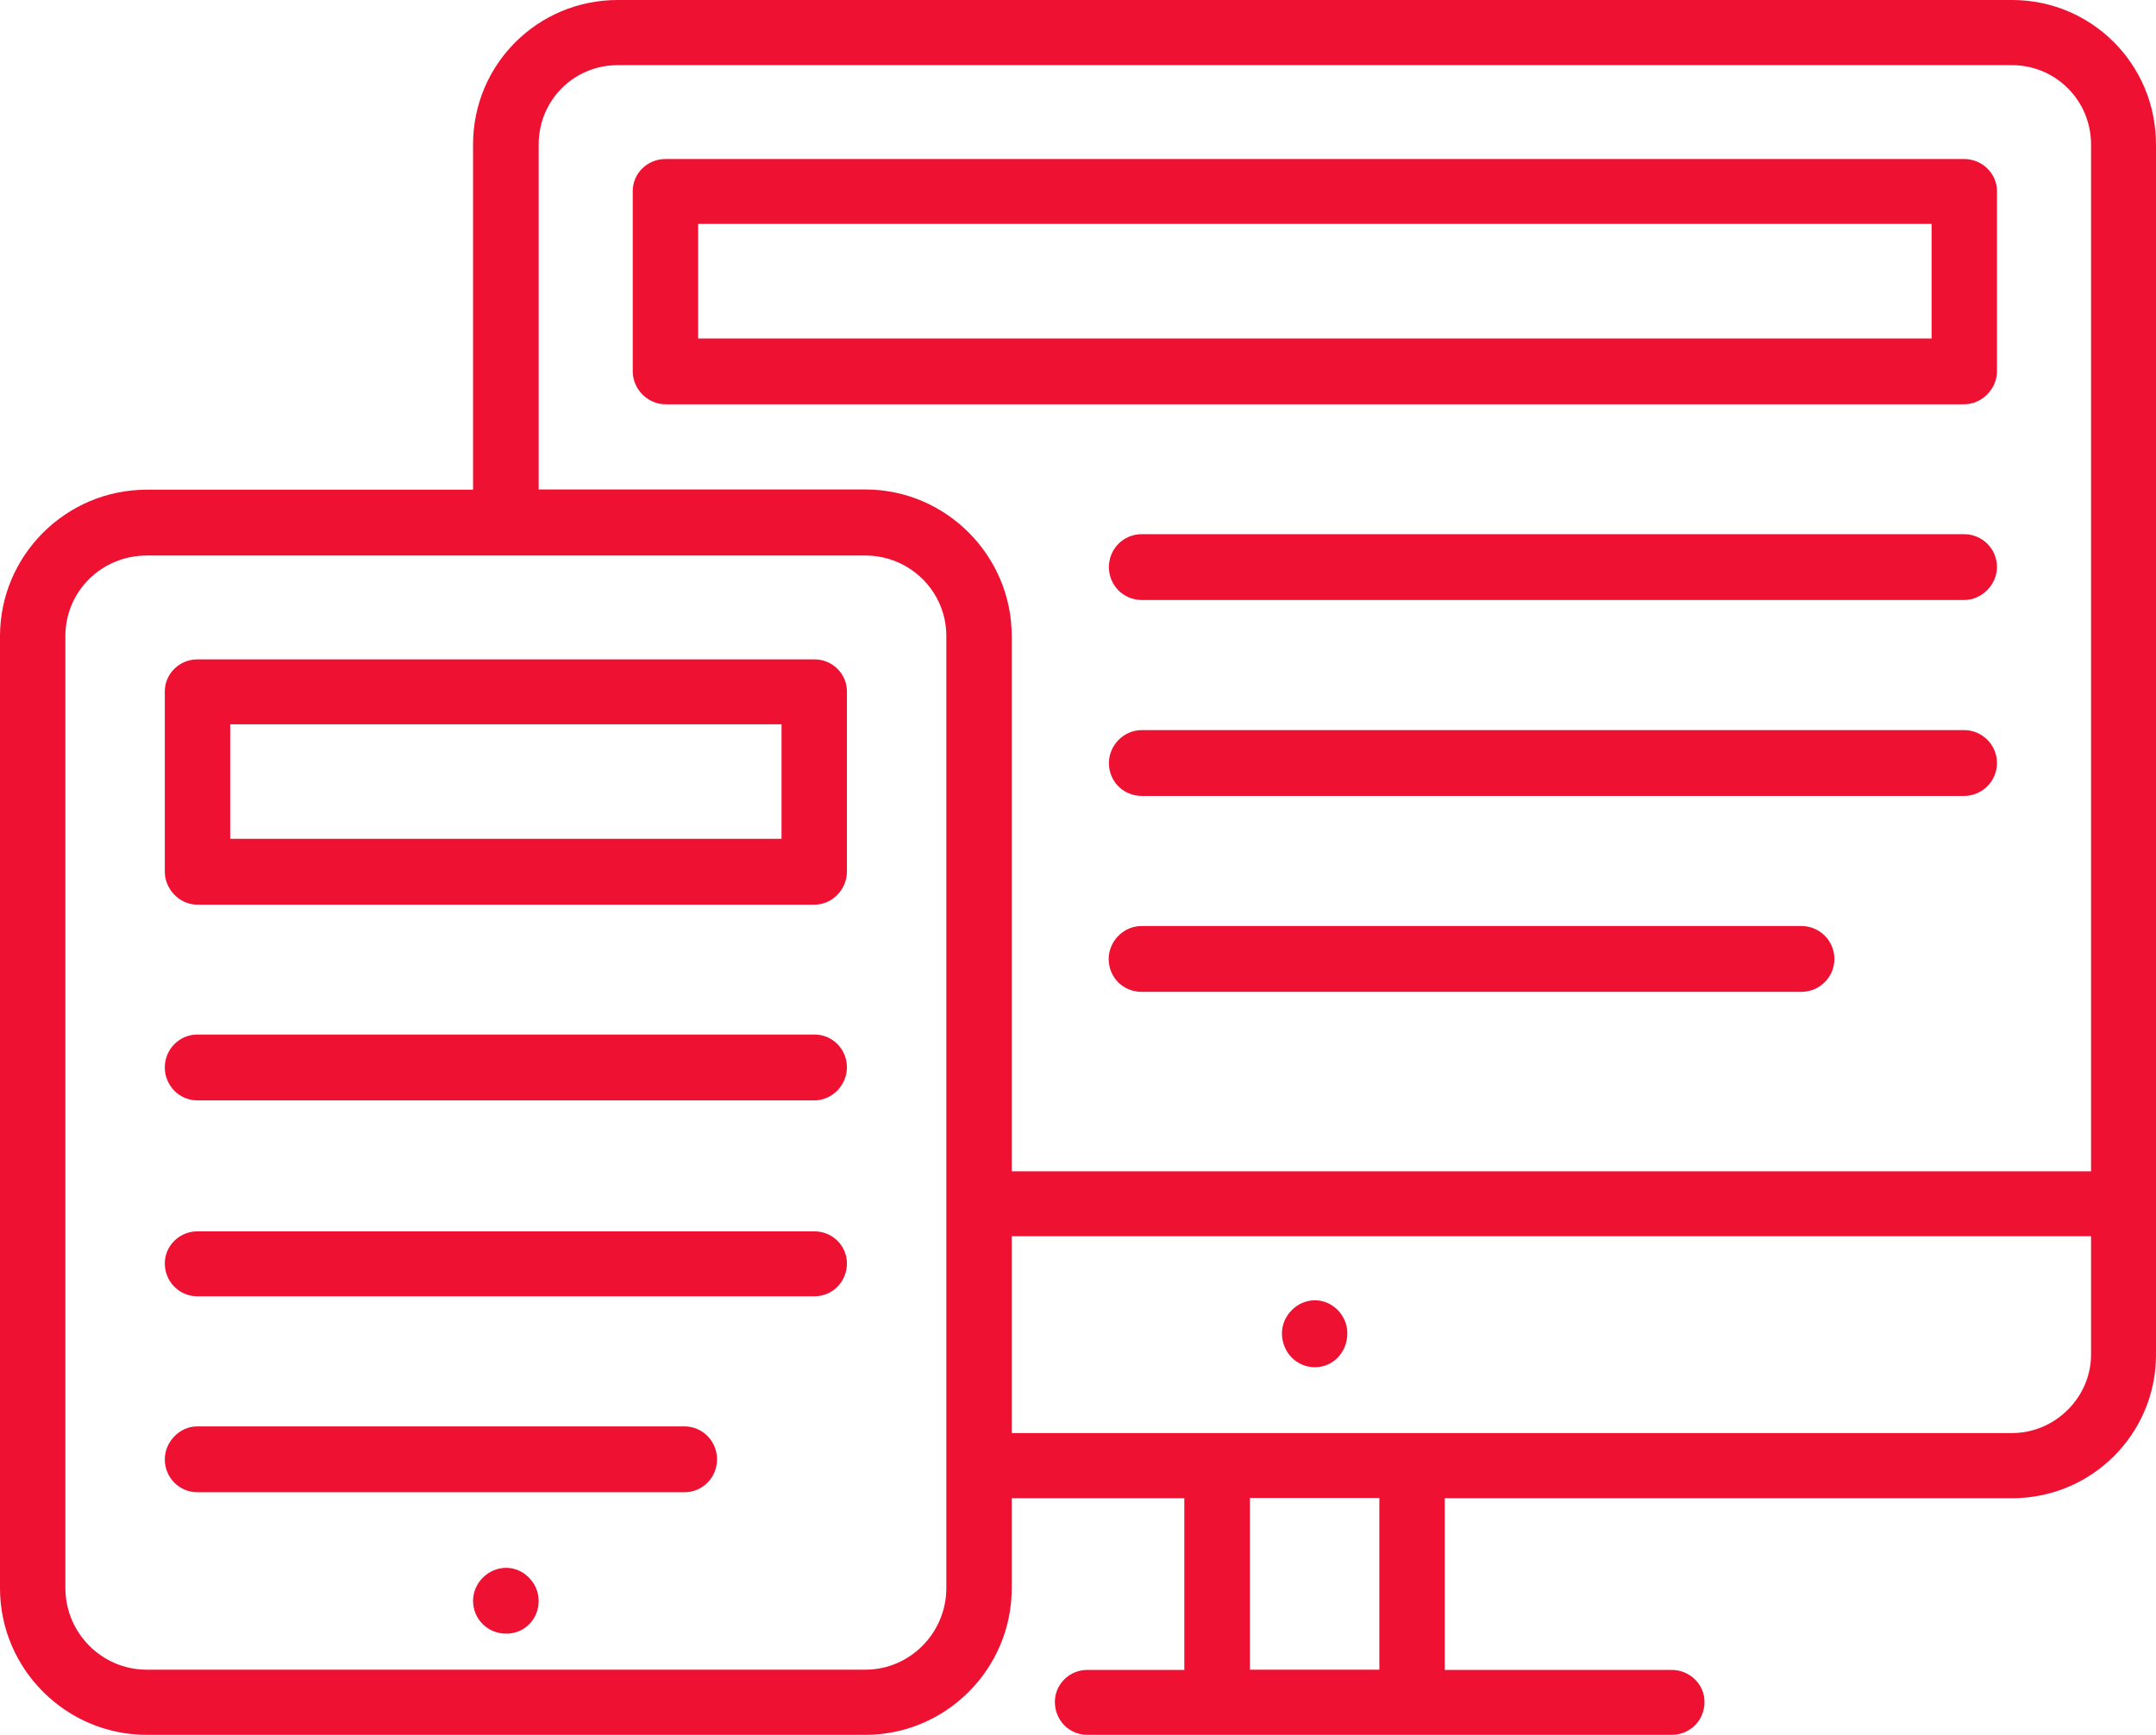
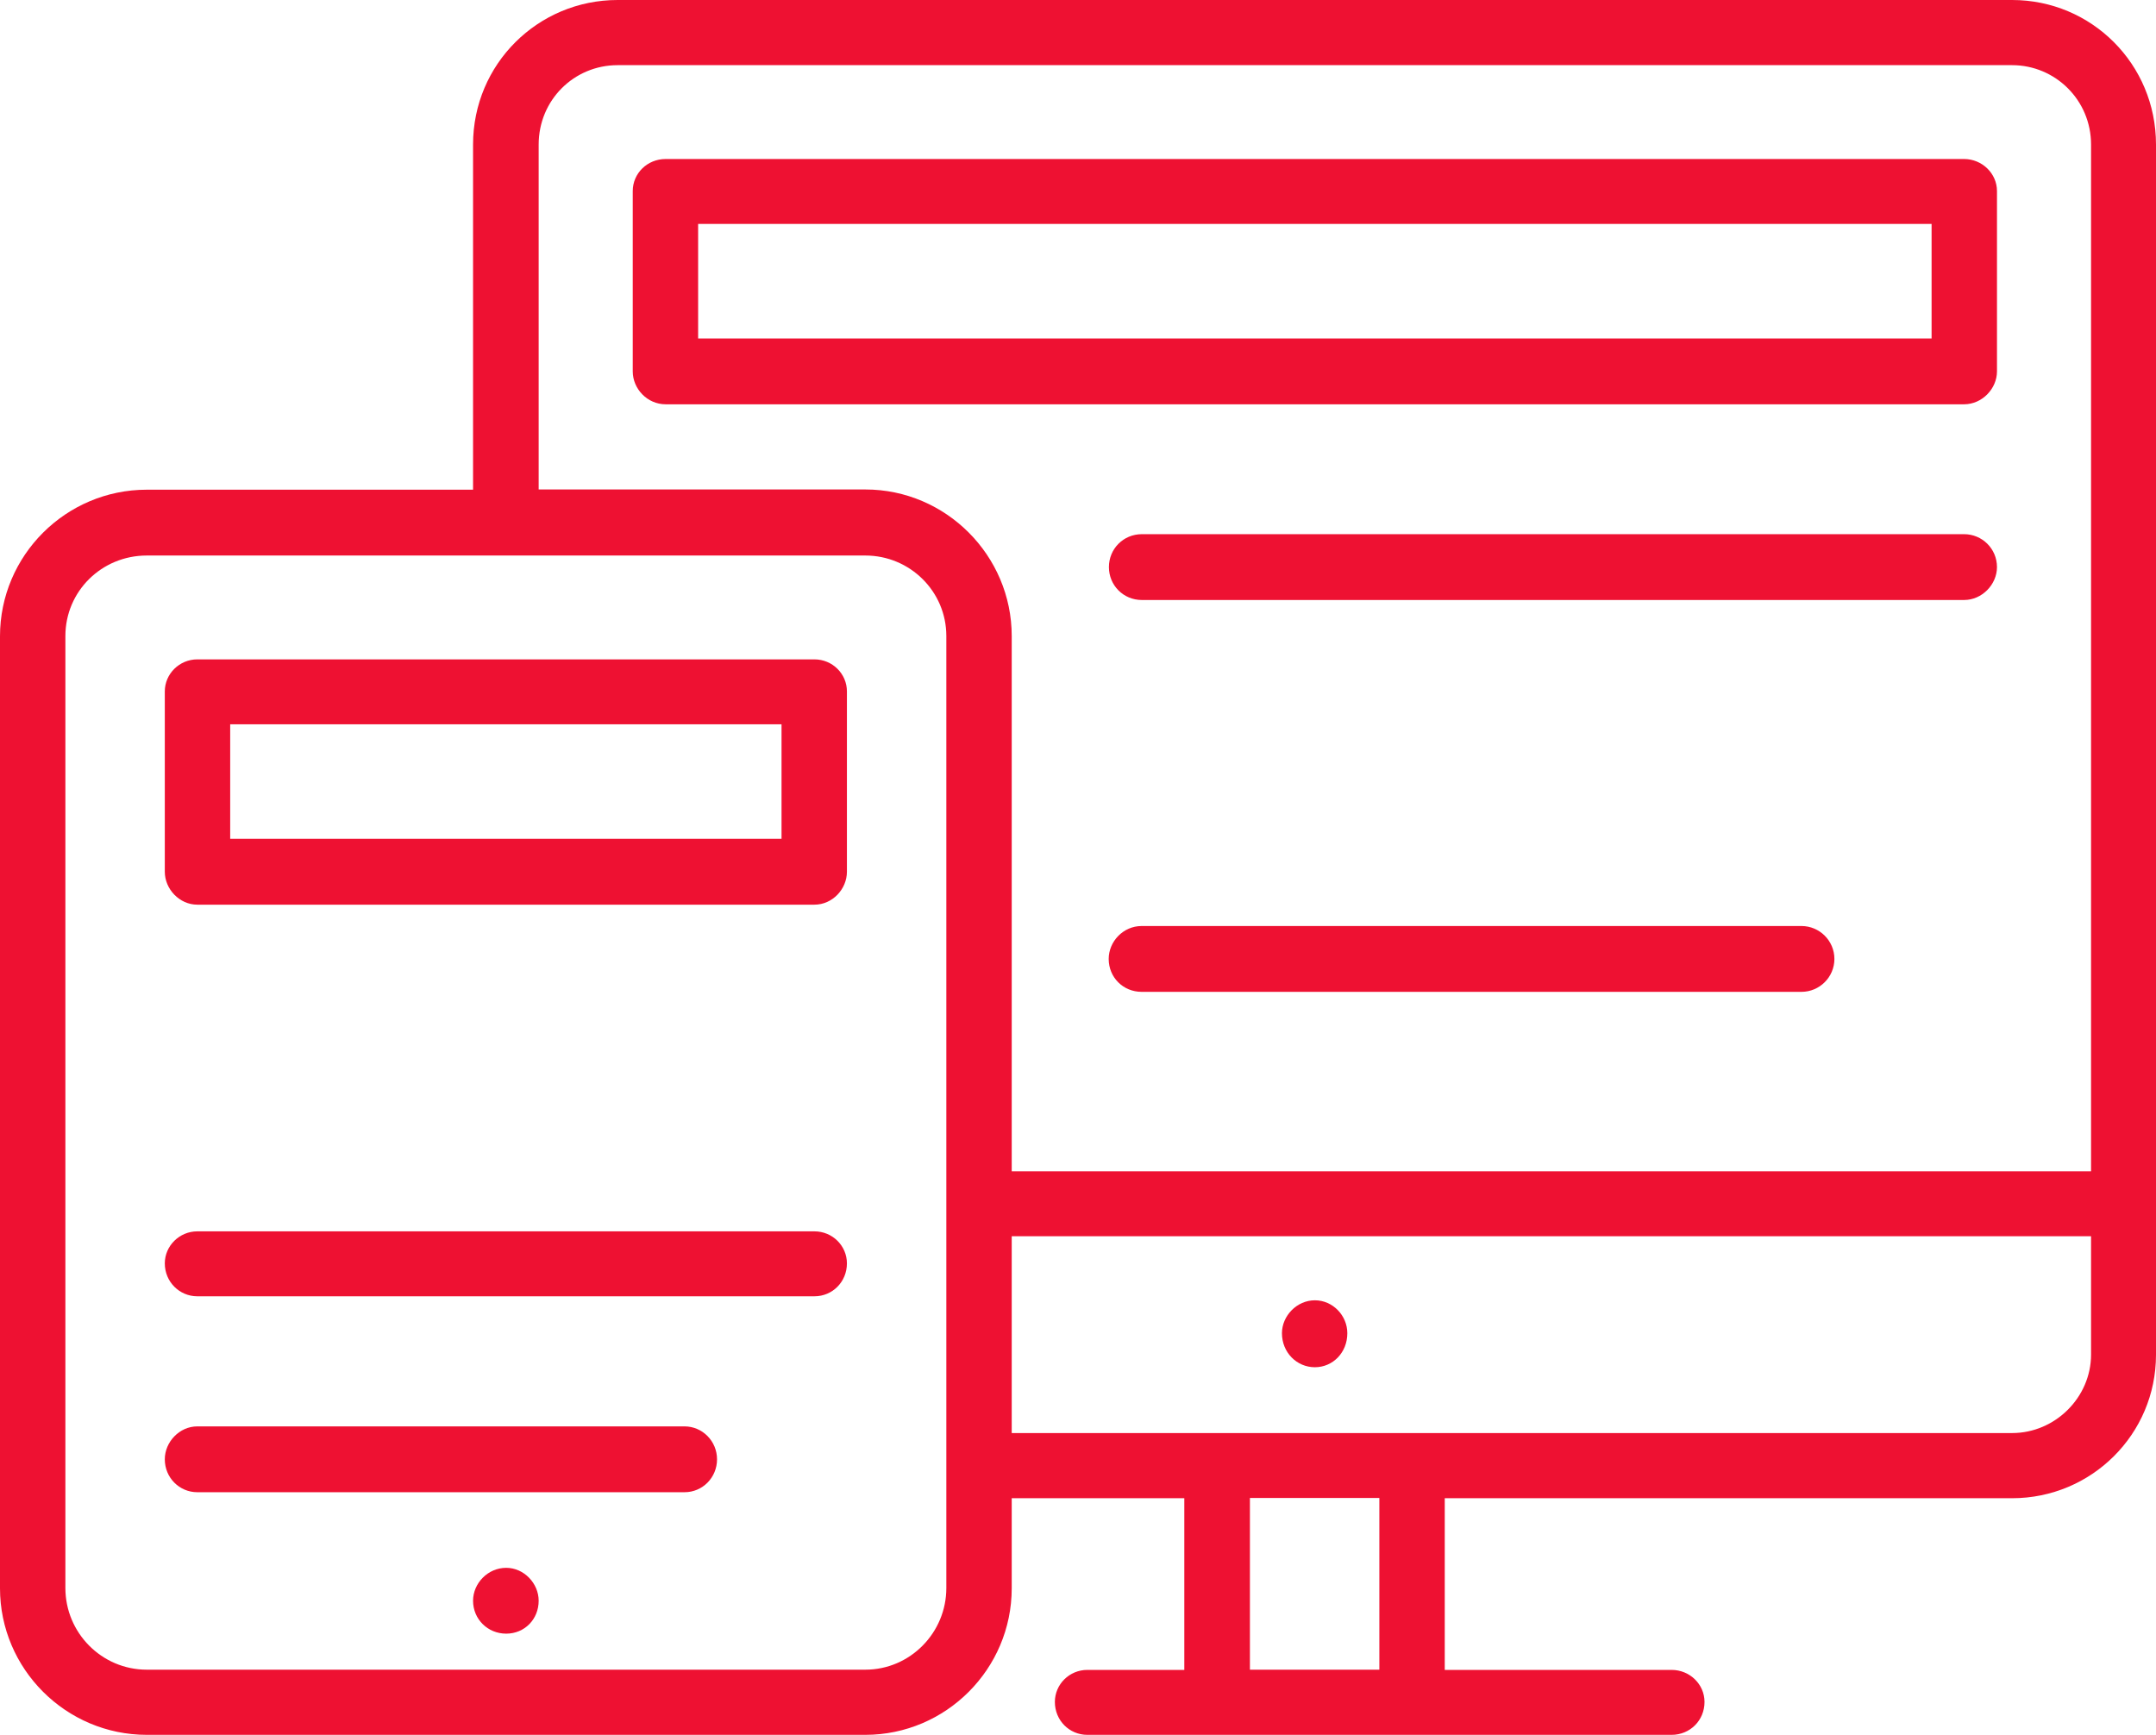
<svg xmlns="http://www.w3.org/2000/svg" id="_イヤー_2" viewBox="0 0 96.94 78">
  <defs>
    <style>.cls-1{fill:#ee1132;}</style>
  </defs>
  <g id="slider">
    <g>
      <path class="cls-1" d="M22.76,70.5c-.83,0-1.49,.7-1.49,1.48,0,.83,.66,1.48,1.49,1.48s1.46-.65,1.46-1.48c0-.78-.66-1.48-1.46-1.48Z" />
      <path class="cls-1" d="M59.12,61.48c.81,0,1.46-.66,1.46-1.53,0-.79-.65-1.48-1.46-1.48s-1.48,.7-1.48,1.48c0,.87,.67,1.53,1.48,1.53Z" />
      <path class="cls-1" d="M36.62,29.65H8.87c-.8,0-1.46,.65-1.46,1.44v8.11c0,.78,.66,1.48,1.46,1.48h27.75c.81,0,1.46-.7,1.46-1.48v-8.11c0-.79-.65-1.44-1.46-1.44Zm-1.48,8.07H10.35v-5.15h24.79v5.15Z" />
-       <path class="cls-1" d="M36.62,46.52H8.87c-.8,0-1.46,.66-1.46,1.48s.66,1.48,1.46,1.48h27.75c.81,0,1.46-.7,1.46-1.48,0-.83-.65-1.48-1.46-1.48Z" />
      <path class="cls-1" d="M36.62,55.37H8.87c-.8,0-1.46,.65-1.46,1.44,0,.83,.66,1.48,1.46,1.48h27.75c.81,0,1.46-.65,1.46-1.48,0-.79-.65-1.44-1.46-1.44Z" />
      <path class="cls-1" d="M30.78,64.14H8.87c-.8,0-1.46,.7-1.46,1.48,0,.83,.66,1.48,1.46,1.48H30.78c.81,0,1.46-.66,1.46-1.48s-.66-1.48-1.46-1.48Z" />
      <path class="cls-1" d="M90.47,0H27.77c-3.58,0-6.5,2.88-6.5,6.5v15.52H6.6c-3.64,0-6.6,2.96-6.6,6.59v42.81c0,3.62,2.96,6.59,6.6,6.59H38.91c3.62,0,6.58-2.96,6.58-6.59v-4.05h7.76v7.72h-4.36c-.81,0-1.46,.65-1.46,1.44,0,.83,.65,1.48,1.46,1.48h26.27c.83,0,1.48-.65,1.48-1.48,0-.79-.66-1.44-1.48-1.44h-10.2v-7.72h25.51c3.57,0,6.47-2.88,6.47-6.45V6.5c0-3.62-2.9-6.5-6.47-6.5ZM42.55,71.41c0,2.01-1.63,3.67-3.64,3.67H6.6c-2.03,0-3.66-1.66-3.66-3.67V28.6c0-2.01,1.63-3.62,3.66-3.62H38.91c2,0,3.64,1.61,3.64,3.62v42.81Zm19.47,3.67h-5.82v-7.72h5.82v7.72Zm32-14.17c0,1.92-1.61,3.53-3.55,3.53H45.49v-8.85h48.53v5.32Zm0-8.24H45.49V28.6c0-3.62-2.96-6.59-6.58-6.59h-14.69V6.5c0-2,1.59-3.57,3.55-3.57h62.7c1.94,0,3.55,1.57,3.55,3.57V52.67Z" />
      <path class="cls-1" d="M88.31,7.15H29.93c-.83,0-1.48,.65-1.48,1.44v8.11c0,.78,.65,1.48,1.48,1.48h58.38c.81,0,1.48-.7,1.48-1.48V8.59c0-.79-.67-1.44-1.48-1.44Zm-1.46,8.07H31.39v-5.15h55.46v5.15Z" />
      <path class="cls-1" d="M88.31,24.02H51.34c-.83,0-1.48,.66-1.48,1.48s.65,1.48,1.48,1.48h36.97c.81,0,1.48-.7,1.48-1.48,0-.83-.67-1.48-1.48-1.48Z" />
-       <path class="cls-1" d="M88.31,32.83H51.34c-.83,0-1.48,.7-1.48,1.48,0,.83,.65,1.48,1.48,1.48h36.97c.81,0,1.48-.66,1.48-1.48s-.67-1.48-1.48-1.48Z" />
      <path class="cls-1" d="M81,41.64h-29.67c-.83,0-1.48,.7-1.48,1.48,0,.83,.65,1.48,1.48,1.48h29.67c.81,0,1.48-.66,1.48-1.48s-.67-1.48-1.48-1.48Z" />
    </g>
  </g>
</svg>